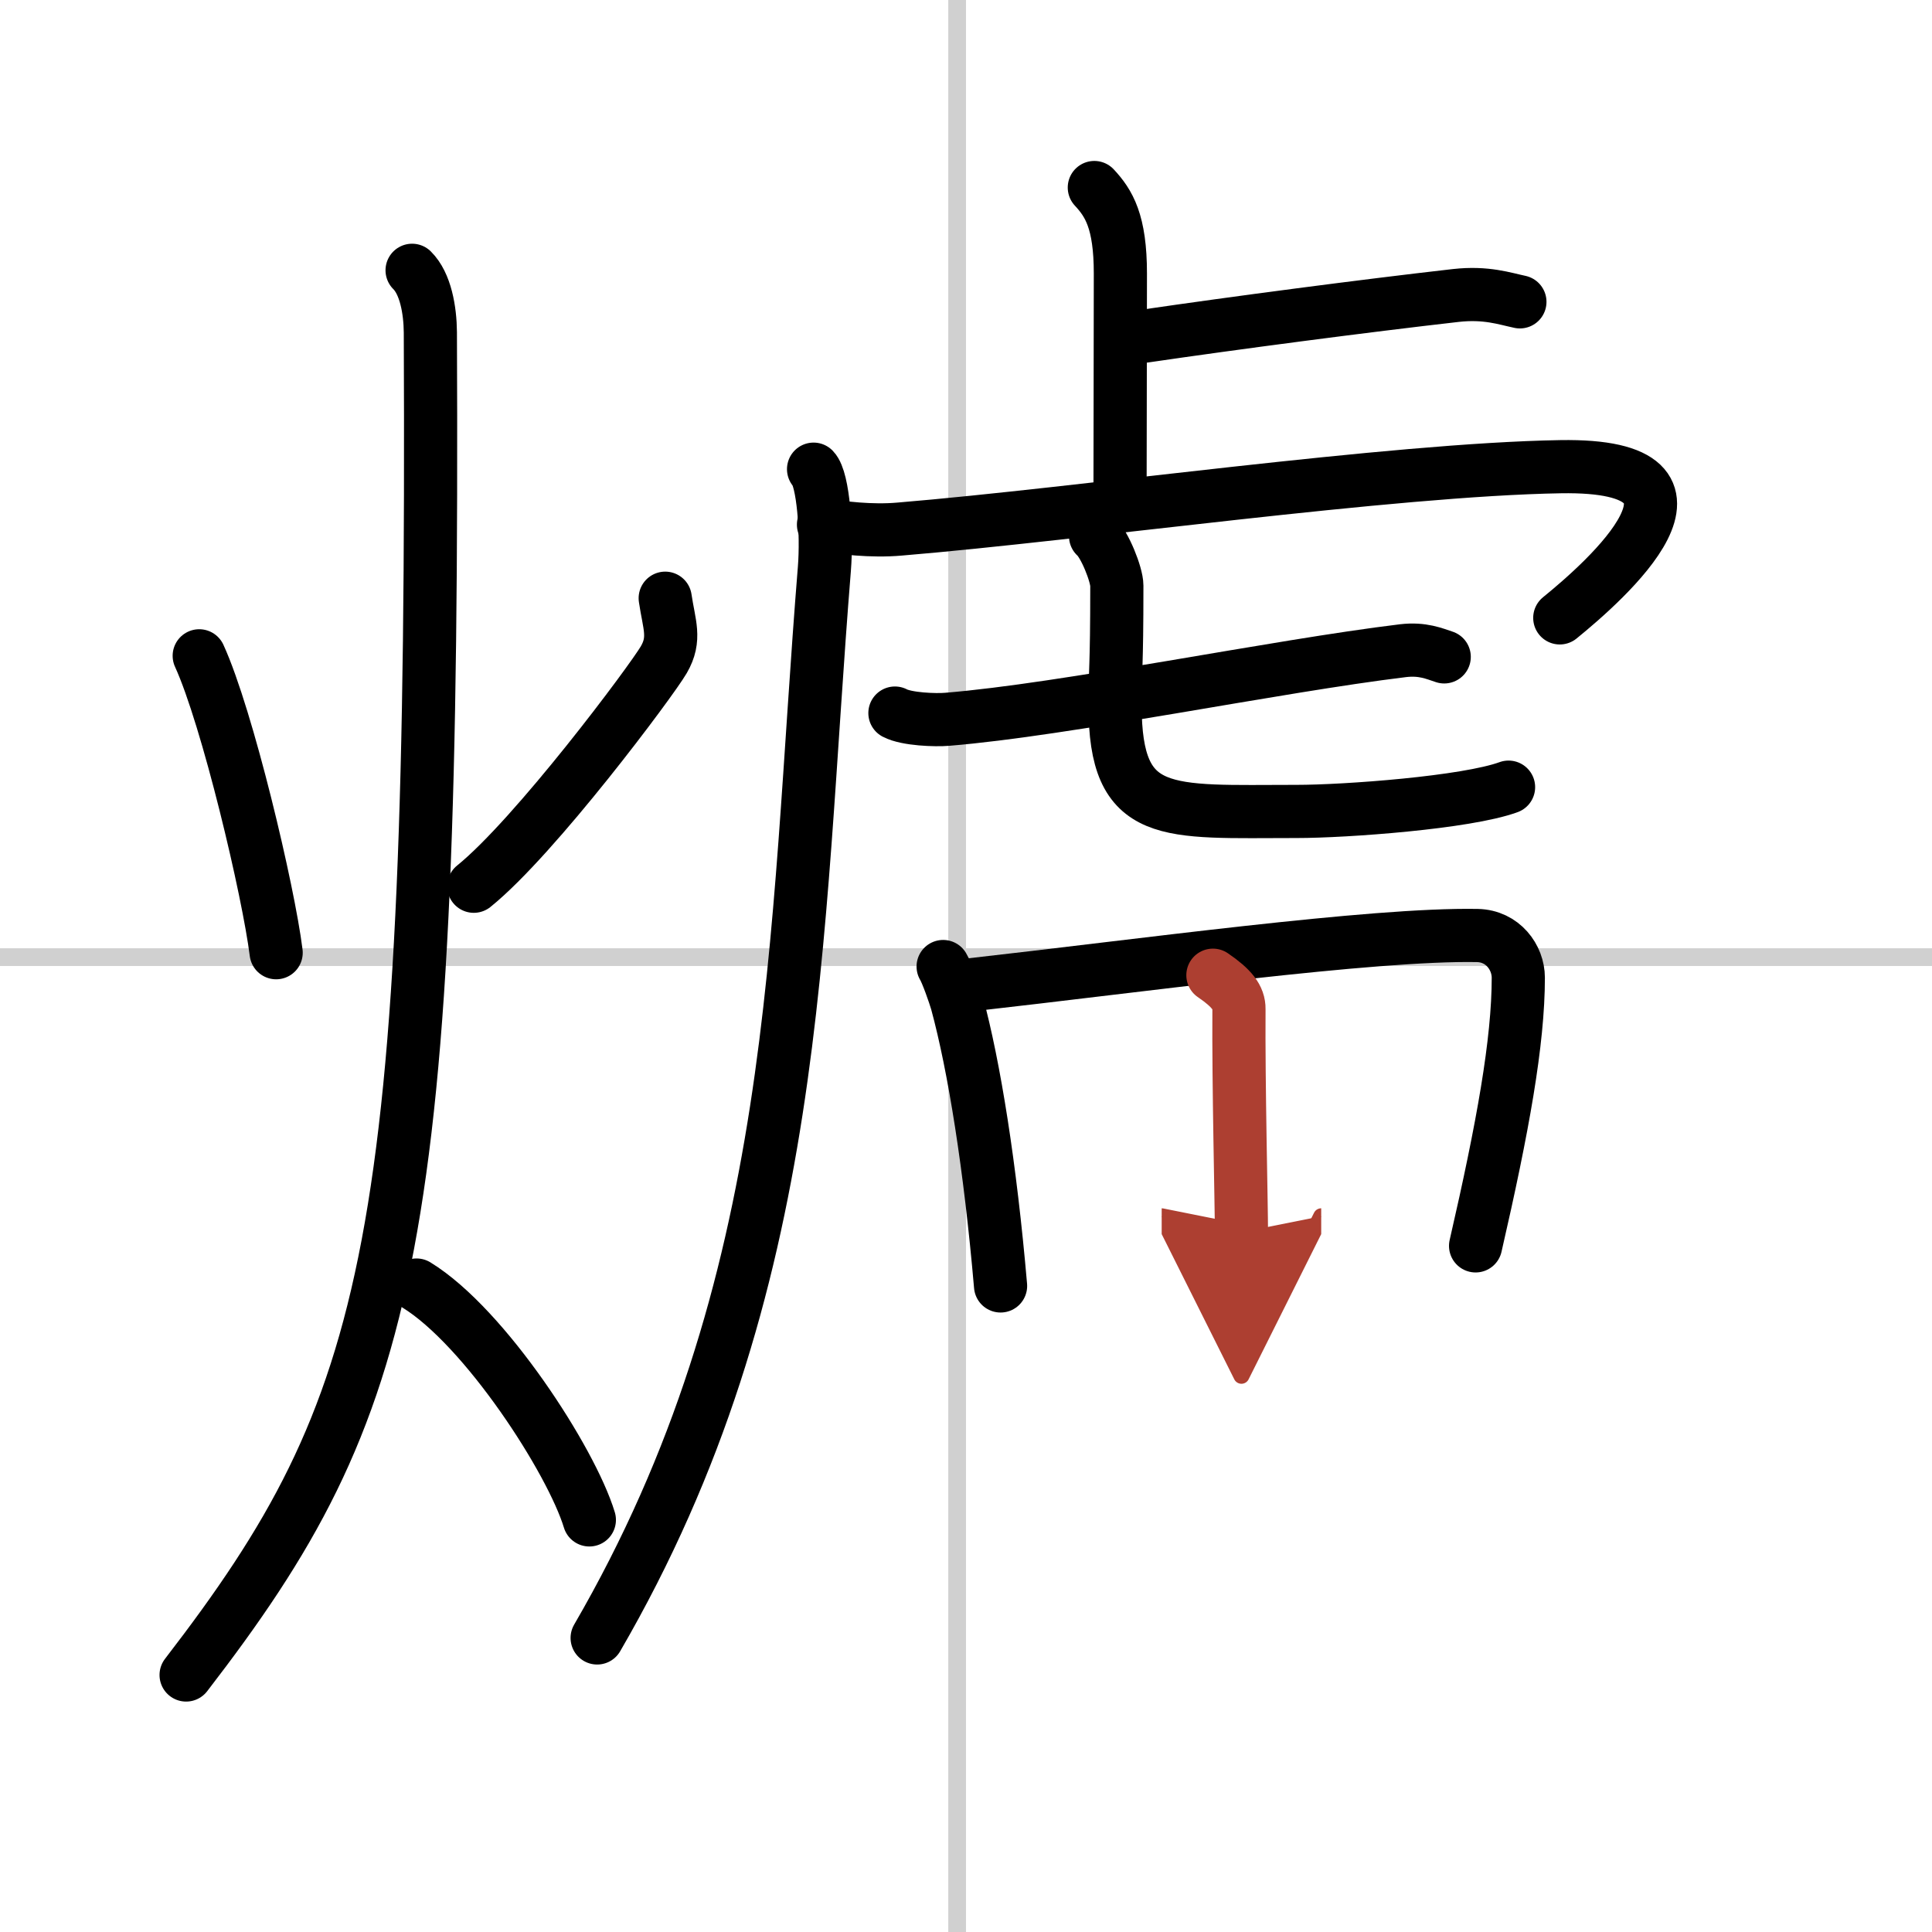
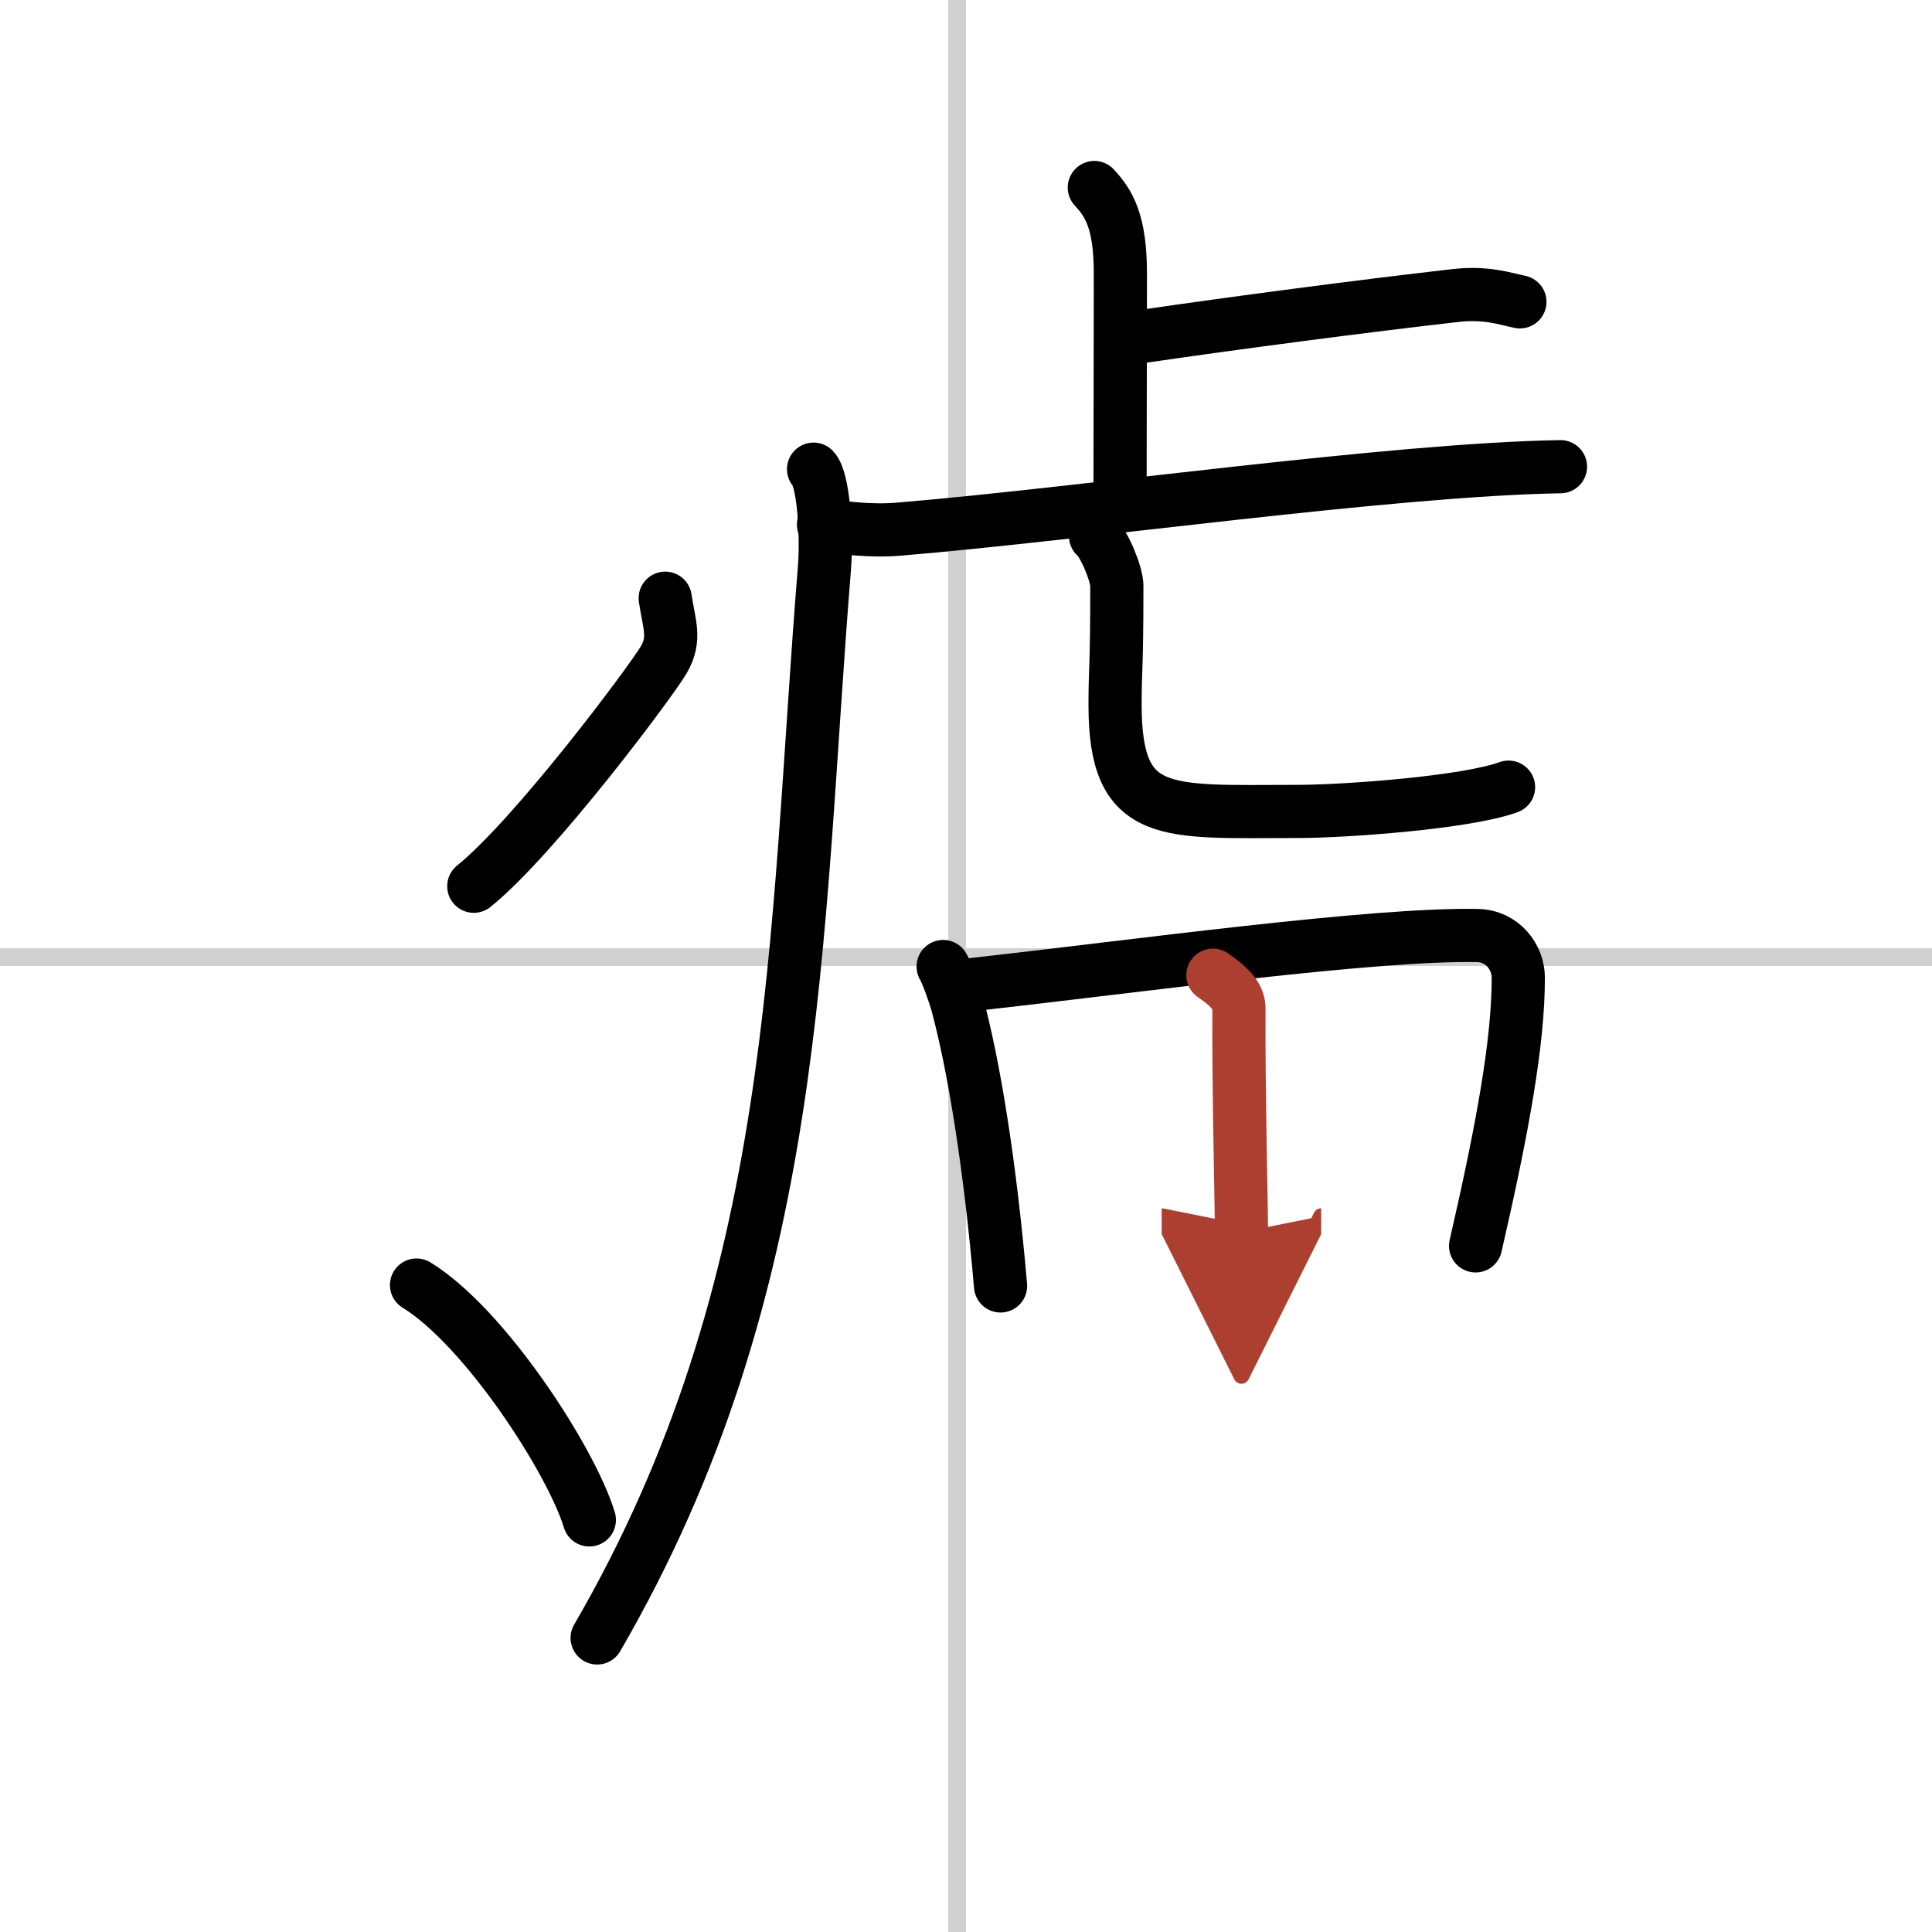
<svg xmlns="http://www.w3.org/2000/svg" width="400" height="400" viewBox="0 0 109 109">
  <defs>
    <marker id="a" markerWidth="4" orient="auto" refX="1" refY="5" viewBox="0 0 10 10">
      <polyline points="0 0 10 5 0 10 1 5" fill="#ad3f31" stroke="#ad3f31" />
    </marker>
  </defs>
  <g fill="none" stroke="#000" stroke-linecap="round" stroke-linejoin="round" stroke-width="3">
    <rect width="100%" height="100%" fill="#fff" stroke="#fff" />
    <line x1="54" x2="54" y2="109" stroke="#d0d0d0" stroke-width="1" />
    <line x2="109" y1="54" y2="54" stroke="#d0d0d0" stroke-width="1" />
-     <path d="m11.24 37c1.59 3.47 3.91 13.28 4.34 16.75" />
    <path d="m37.53 33.75c0.22 1.5 0.61 2.28-0.08 3.47s-7.27 10-10.72 12.78" />
-     <path d="m23.25 15.25c0.76 0.75 1.02 2.25 1.03 3.5 0.22 51.5-2.03 60.5-13.78 75.75" />
    <path d="m23.5 72.5c3.86 2.37 8.73 9.89 9.75 13.25" />
    <path d="m61.74 10.58c0.82 0.88 1.47 1.92 1.47 4.85 0 5.7-0.02 7.96-0.02 12.75" />
    <path d="m64.53 18.97c5.11-0.75 12.43-1.71 17.61-2.3 1.71-0.19 2.75 0.18 3.61 0.36" />
    <path d="m45.9 26.47c0.55 0.56 0.77 3.62 0.61 5.62-1.7 20.97-1.26 40.41-12.82 60.32" />
-     <path d="M46.46,29.6c0.97,0.18,2.71,0.39,4.29,0.25C61,29,78.48,26.49,88.04,26.33c10.08-0.17,2.47,6.49-0.04,8.53" />
-     <path d="m50.49 40.23c0.66 0.35 2.29 0.41 2.96 0.35 6.64-0.54 18.53-3 25.71-3.87 1.1-0.13 1.77 0.17 2.32 0.35" />
+     <path d="M46.46,29.6c0.97,0.18,2.71,0.39,4.29,0.25C61,29,78.48,26.49,88.04,26.33" />
    <path d="m61.81 30.25c0.51 0.44 1.2 2.17 1.2 2.79 0 4.89-0.1 4.55-0.1 6.74 0 6.49 2.86 6 10.25 6 2.75 0 9.58-0.5 11.95-1.37" />
    <path d="m53.21 54.53c0.22 0.36 0.64 1.57 0.77 2.01 0.99 3.64 1.89 9.3 2.47 16.01" />
    <path d="m54.68 55.57c9.55-1.07 22.76-2.9 28.67-2.79 1.44 0.03 2.31 1.24 2.31 2.38 0 3.61-0.87 8.44-2.41 15.13" />
    <path d="m68.43 55.02c1.07 0.73 1.48 1.27 1.47 1.91-0.03 4.22 0.14 11.06 0.14 12.59" marker-end="url(#a)" stroke="#ad3f31" />
  </g>
</svg>